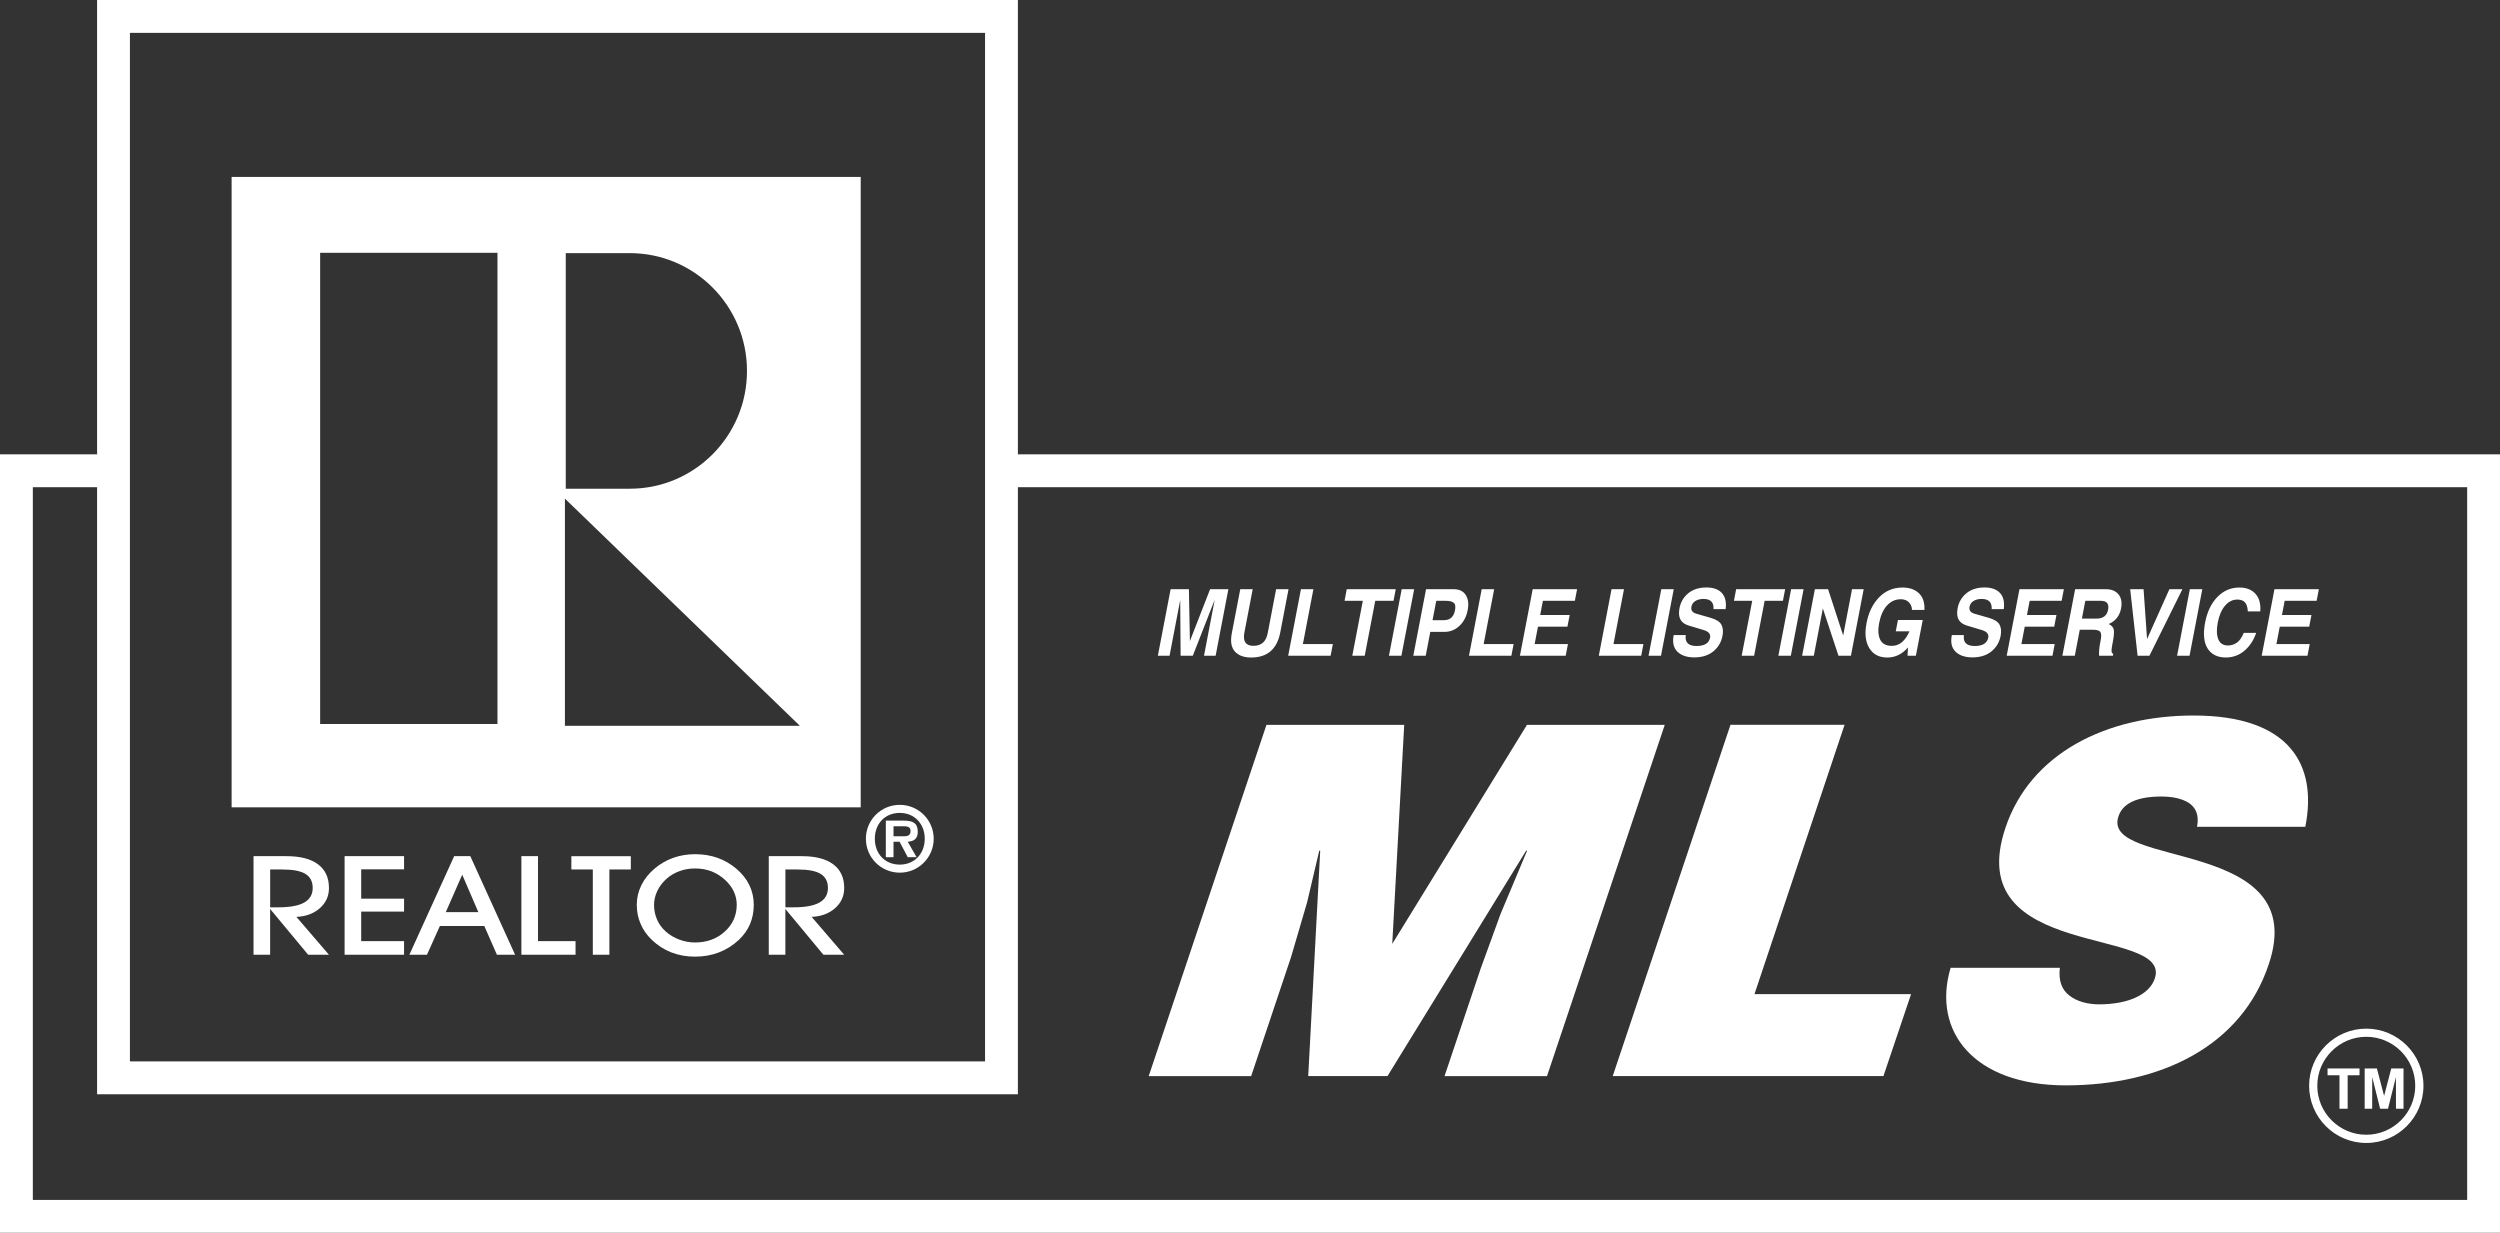
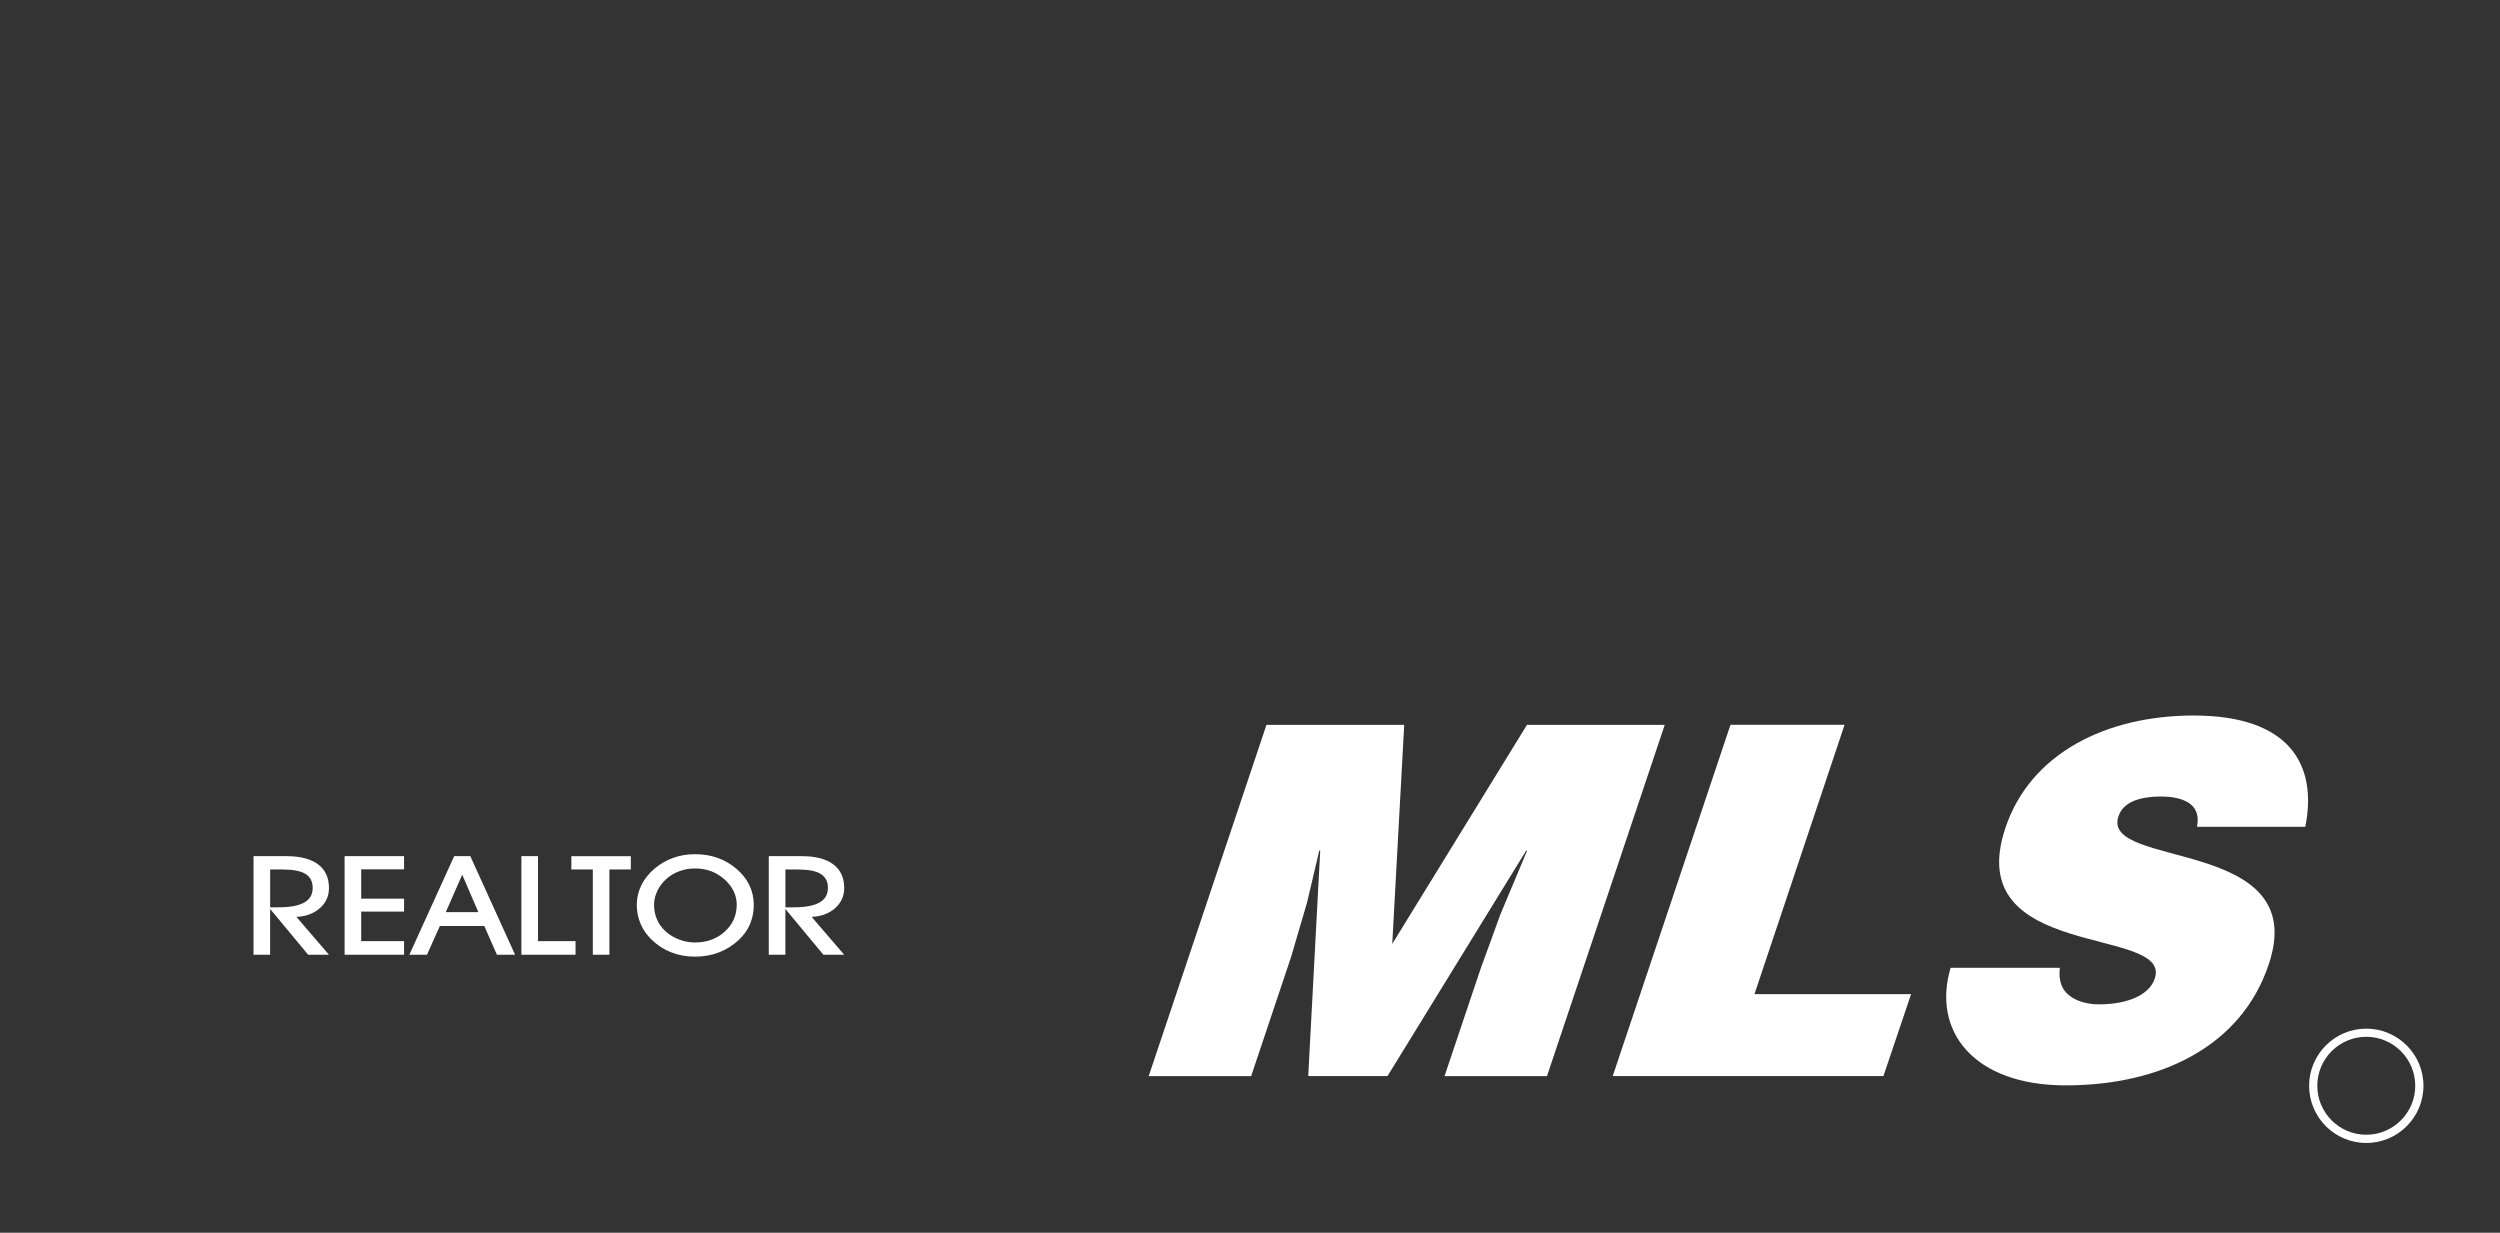
<svg xmlns="http://www.w3.org/2000/svg" version="1.1" id="Layer_1" x="0px" y="0px" viewBox="0 0 748.34 369.01" style="enable-background:new 0 0 748.34 369.01;" xml:space="preserve">
  <rect x="0" y="0" width="748.34" height="369.01" fill="#333333" stroke="none" />
  <style type="text/css"> .st0{fill:#FFFFFF;} .st1{fill-rule:evenodd;clip-rule:evenodd;fill:#FFFFFF;} </style>
  <g>
-     <path class="st0" d="M748.34,369.01H0V136h29.06V0h275.63v136h443.65V369.01z M9.83,359.18h728.68V145.83H304.69v181.72H29.06 V145.83H9.83V359.18z M38.89,317.72h255.97V9.83H38.89V317.72z" />
    <path class="st0" d="M80.86,271.59h2.54c3.44,0,6-0.48,7.68-1.44c1.68-0.95,2.52-2.41,2.52-4.36c0-1.9-0.72-3.3-2.16-4.19 c-1.45-0.89-3.73-1.33-6.85-1.33h-3.72V271.59L80.86,271.59z M80.86,285.78h-4.97v-29.5h9.89c4.12,0,7.26,0.82,9.43,2.45 c2.17,1.63,3.26,4,3.26,7.09c0,2.41-0.91,4.41-2.73,6.03c-1.82,1.61-4.16,2.48-7.02,2.6l9.74,11.33h-6.22l-11.38-13.7V285.78 L80.86,285.78z M120.95,285.78h-17.8v-29.5h17.8v3.94h-12.83v8.79h12.83v3.86h-12.83v8.84h12.83V285.78L120.95,285.78z M143.19,273.04l-4.83-11.21l-4.92,11.21H143.19L143.19,273.04z M131.67,277.19l-3.86,8.59h-5.27l13.41-29.5h4.83l13.4,29.5h-5.44 l-3.77-8.59H131.67L131.67,277.19z M172.28,285.78h-16.21v-29.5h4.97v25.43h11.24V285.78L172.28,285.78z M182.42,285.78h-4.97 v-25.51h-6.42v-3.98h17.8v3.98h-6.42V285.78L182.42,285.78z M195.78,270.89c0,1.53,0.3,2.99,0.89,4.36 c0.6,1.37,1.46,2.55,2.57,3.55c1.18,1.05,2.54,1.87,4.08,2.45c1.54,0.58,3.11,0.87,4.71,0.87c3.55,0,6.52-1.09,8.91-3.25 c2.39-2.16,3.59-4.85,3.59-8.07c0-1.36-0.29-2.66-0.86-3.9c-0.57-1.24-1.41-2.37-2.51-3.41c-1.3-1.2-2.7-2.1-4.19-2.67 c-1.48-0.57-3.13-0.86-4.94-0.86c-1.62,0-3.15,0.26-4.61,0.79c-1.46,0.53-2.76,1.29-3.89,2.29c-1.17,1.04-2.1,2.25-2.76,3.62 C196.1,268.06,195.78,269.46,195.78,270.89L195.78,270.89z M190.61,270.85c0-2.07,0.46-4.02,1.37-5.88c0.91-1.85,2.24-3.51,4-5 c1.66-1.4,3.51-2.47,5.55-3.19c2.03-0.73,4.22-1.09,6.56-1.09c2.4,0,4.62,0.36,6.67,1.09c2.05,0.72,3.92,1.8,5.62,3.23 c1.74,1.47,3.05,3.12,3.93,4.94c0.88,1.83,1.32,3.79,1.32,5.9c0,2.09-0.38,4.02-1.13,5.78c-0.75,1.76-1.88,3.34-3.38,4.75 c-1.78,1.65-3.76,2.88-5.95,3.72c-2.19,0.84-4.57,1.26-7.12,1.26c-2.58,0-4.95-0.43-7.12-1.28c-2.18-0.85-4.12-2.11-5.85-3.78 c-1.46-1.39-2.57-2.97-3.32-4.75C190.99,274.77,190.61,272.88,190.61,270.85L190.61,270.85z M235.09,271.59h2.54 c3.44,0,6-0.48,7.68-1.44c1.68-0.95,2.52-2.41,2.52-4.36c0-1.9-0.72-3.3-2.16-4.19c-1.45-0.89-3.73-1.33-6.85-1.33h-3.72V271.59 L235.09,271.59z M235.09,285.78h-4.97v-29.5h9.89c4.12,0,7.26,0.82,9.43,2.45c2.17,1.63,3.26,4,3.26,7.09 c0,2.41-0.91,4.41-2.73,6.03c-1.82,1.61-4.16,2.48-7.02,2.6l9.74,11.33h-6.22l-11.38-13.7V285.78L235.09,285.78z" />
-     <path class="st1" d="M269.34,261.22c5.6,0,10.15-4.55,10.15-10.15c0-5.6-4.55-10.15-10.15-10.15c-5.65,0-10.15,4.55-10.15,10.15 C259.19,256.67,263.69,261.22,269.34,261.22L269.34,261.22z M269.34,258.81c-4.42,0-7.47-3.21-7.47-7.74s3.05-7.74,7.47-7.74 c4.34,0,7.47,3.21,7.47,7.74S273.67,258.81,269.34,258.81L269.34,258.81z M271.72,251.96c1.93-0.13,3-0.94,3-2.97 c0-2.57-1.39-3.35-4.26-3.35h-5.3v10.95h2.3v-4.63h1.82l2.44,4.63h2.65L271.72,251.96L271.72,251.96z M267.46,250.33v-3h2.49 c1.04,0,2.62-0.11,2.62,1.37c0,1.37-0.86,1.66-2.09,1.63H267.46L267.46,250.33z" />
-     <path class="st0" d="M350.41,176.36h5.47l0.3,15.56h-0.01l6.06-15.56h5.47l-3.82,19.92h-3.48l3.19-16.66h-0.02l-6.52,16.66h-3.65 l-0.12-16.66l0,0l-3.19,16.66h-3.5L350.41,176.36L350.41,176.36z M371.26,176.36h3.72l-2.49,12.99c-0.5,2.65,0.4,3.97,2.72,3.97 c2.36,0,3.78-1.26,4.26-3.78l2.52-13.18h3.72l-2.48,12.95c-0.96,5-3.87,7.51-8.72,7.51c-2.17,0-3.8-0.61-4.88-1.82 c-1.07-1.21-1.37-3.03-0.9-5.46L371.26,176.36L371.26,176.36z M378.88,174.33L378.88,174.33L378.88,174.33L378.88,174.33z M375.41,196.28L375.41,196.28L375.41,196.28L375.41,196.28z M369.56,175.86L369.56,175.86L369.56,175.86L369.56,175.86z M389.42,176.36h3.73L390,192.79h8.97l-0.67,3.49H385.6L389.42,176.36L389.42,176.36z M392.05,174.33L392.05,174.33L392.05,174.33 L392.05,174.33z M392.05,196.28L392.05,196.28L392.05,196.28L392.05,196.28z M387.59,175.86L387.59,175.86L387.59,175.86 L387.59,175.86z M403.13,176.36h14.67l-0.67,3.49h-5.47l-3.15,16.43h-3.72l3.15-16.43h-5.47L403.13,176.36L403.13,176.36z M410.85,174.33L410.85,174.33L410.85,174.33L410.85,174.33z M406.36,196.28L406.36,196.28L406.36,196.28L406.36,196.28z M402.85,175.86L402.85,175.86L402.85,175.86L402.85,175.86z M419.58,176.36h3.73l-3.82,19.92h-3.73L419.58,176.36L419.58,176.36z M421.79,174.33L421.79,174.33L421.79,174.33L421.79,174.33z M416.82,196.28L416.82,196.28L416.82,196.28L416.82,196.28z M418.11,175.86L418.11,175.86L418.11,175.86L418.11,175.86z M426.87,176.36h8.12c1.79,0,3.04,0.58,3.76,1.75 c0.74,1.16,0.94,2.65,0.59,4.48c-0.37,1.98-1.2,3.57-2.49,4.76c-1.27,1.19-2.75,1.79-4.43,1.79h-4.28l-1.37,7.15h-3.72 L426.87,176.36L426.87,176.36z M429.92,179.85l-1.11,5.79h3.42c1.82,0,2.93-0.99,3.31-2.98c0.2-1.08,0.08-1.82-0.38-2.21 c-0.46-0.4-1.24-0.6-2.34-0.6H429.92L429.92,179.85z M443.53,176.36h3.73l-3.15,16.43h8.97l-0.67,3.49h-12.69L443.53,176.36 L443.53,176.36z M446.16,174.33L446.16,174.33L446.16,174.33L446.16,174.33z M446.16,196.28L446.16,196.28L446.16,196.28 L446.16,196.28z M441.71,175.86L441.71,175.86L441.71,175.86L441.71,175.86z M454.97,196.28l3.82-19.92h13.29l-0.67,3.49h-9.57 l-0.81,4.24h8.83l-0.67,3.49h-8.82l-1,5.21h9.97l-0.67,3.49H454.97L454.97,196.28z M466.14,174.33L466.14,174.33L466.14,174.33 L466.14,174.33z M465.46,196.28L465.46,196.28L465.46,196.28L465.46,196.28z M456.96,175.86L456.96,175.86L456.96,175.86 L456.96,175.86z M482.39,176.36h3.73l-3.15,16.43h8.97l-0.67,3.49h-12.69L482.39,176.36L482.39,176.36z M485.01,174.33 L485.01,174.33L485.01,174.33L485.01,174.33z M485.01,196.28L485.01,196.28L485.01,196.28L485.01,196.28z M480.56,175.86 L480.56,175.86L480.56,175.86L480.56,175.86z M497.29,176.36h3.73l-3.82,19.92h-3.73L497.29,176.36L497.29,176.36z M499.5,174.33 L499.5,174.33L499.5,174.33L499.5,174.33z M494.52,196.28L494.52,196.28L494.52,196.28L494.52,196.28z M495.82,175.86 L495.82,175.86L495.82,175.86L495.82,175.86z M500.99,190.1h3.62l0,0c-0.31,2.18,0.77,3.27,3.24,3.27c2.38,0,3.73-0.85,4.05-2.53 c0.2-1.07-0.49-1.84-2.06-2.29l-4.18-1.25c-1.28-0.36-2.16-0.97-2.63-1.82c-0.47-0.86-0.57-2-0.3-3.43 c0.35-1.82,1.22-3.31,2.63-4.47c1.4-1.15,3.21-1.73,5.44-1.73c2.05,0,3.59,0.55,4.62,1.66c1.02,1.11,1.4,2.72,1.12,4.82l0,0h-3.62 l0,0c0.12-2.03-0.88-3.05-3-3.05c-0.97,0-1.78,0.21-2.44,0.62c-0.65,0.42-1.04,0.98-1.18,1.7c-0.1,0.52-0.03,0.96,0.2,1.31 c0.24,0.35,0.66,0.62,1.28,0.8l4.15,1.19c1.7,0.48,2.8,1.15,3.31,2.02c0.5,0.86,0.63,2,0.37,3.39c-0.37,1.92-1.29,3.48-2.76,4.68 c-1.46,1.19-3.36,1.79-5.7,1.79c-2.19,0-3.87-0.57-5.03-1.7C500.95,193.96,500.57,192.29,500.99,190.1L500.99,190.1z M511.23,174.33L511.23,174.33L511.23,174.33L511.23,174.33z M507.11,196.28L507.11,196.28L507.11,196.28L507.11,196.28z M519.69,176.36h14.67l-0.67,3.49h-5.47l-3.15,16.43h-3.72l3.15-16.43h-5.47L519.69,176.36L519.69,176.36z M527.41,174.33 L527.41,174.33L527.41,174.33L527.41,174.33z M522.92,196.28L522.92,196.28L522.92,196.28L522.92,196.28z M519.41,175.86 L519.41,175.86L519.41,175.86L519.41,175.86z M536.15,176.36h3.73l-3.82,19.92h-3.73L536.15,176.36L536.15,176.36z M538.35,174.33 L538.35,174.33L538.35,174.33L538.35,174.33z M533.38,196.28L533.38,196.28L533.38,196.28L533.38,196.28z M534.67,175.86 L534.67,175.86L534.67,175.86L534.67,175.86z M543.26,176.36h3.95l4.51,13.85h0.01l2.65-13.85h3.49l-3.82,19.92h-3.73l-4.68-14.17 h0.01l-2.71,14.17h-3.5L543.26,176.36L543.26,176.36z M550.96,174.33L550.96,174.33L550.96,174.33L550.96,174.33z M546.76,196.28 L546.76,196.28L546.76,196.28L546.76,196.28z M541.61,175.86L541.61,175.86L541.61,175.86L541.61,175.86z M567.47,188.97l0.65-3.38 h7.42l-2.05,10.7h-2.5l0.13-2.49c-1.72,2.01-3.78,3.02-6.19,3.02c-2.44,0-4.23-0.94-5.38-2.81c-1.15-1.88-1.43-4.38-0.83-7.5 c0.61-3.18,1.86-5.75,3.75-7.7c1.9-1.96,4.25-2.94,7.03-2.94c2.08,0,3.71,0.57,4.91,1.72c1.2,1.15,1.75,2.81,1.64,4.99l0,0h-3.72 l0,0c-0.02-0.9-0.32-1.66-0.92-2.28c-0.6-0.62-1.41-0.93-2.44-0.93c-1.57,0-2.94,0.61-4.09,1.84c-1.14,1.21-1.95,3.02-2.41,5.41 c-0.37,1.97-0.26,3.59,0.33,4.84c0.6,1.24,1.76,1.87,3.47,1.87c1.14,0,2.15-0.36,3.03-1.09c0.89-0.73,1.64-1.81,2.26-3.26H567.47 L567.47,188.97z M569.79,174.33L569.79,174.33L569.79,174.33L569.79,174.33z M565.02,196.28L565.02,196.28L565.02,196.28 L565.02,196.28z M584.25,190.1h3.62l0,0c-0.31,2.18,0.77,3.27,3.24,3.27c2.38,0,3.73-0.85,4.05-2.53c0.2-1.07-0.49-1.84-2.06-2.29 l-4.18-1.25c-1.28-0.36-2.16-0.97-2.63-1.82c-0.47-0.86-0.57-2-0.3-3.43c0.35-1.82,1.22-3.31,2.63-4.47 c1.4-1.15,3.21-1.73,5.44-1.73c2.05,0,3.59,0.55,4.62,1.66c1.02,1.11,1.4,2.72,1.12,4.82l0,0h-3.62l0,0c0.12-2.03-0.88-3.05-3-3.05 c-0.97,0-1.78,0.21-2.44,0.62c-0.65,0.42-1.04,0.98-1.18,1.7c-0.1,0.52-0.03,0.96,0.2,1.31c0.24,0.35,0.66,0.62,1.28,0.8l4.15,1.19 c1.7,0.48,2.8,1.15,3.31,2.02c0.5,0.86,0.63,2,0.37,3.39c-0.37,1.92-1.29,3.48-2.76,4.68c-1.46,1.19-3.36,1.79-5.7,1.79 c-2.19,0-3.87-0.57-5.03-1.7C584.2,193.96,583.83,192.29,584.25,190.1L584.25,190.1z M594.49,174.33L594.49,174.33L594.49,174.33 L594.49,174.33z M590.37,196.28L590.37,196.28L590.37,196.28L590.37,196.28z M600.68,196.28l3.82-19.92h13.29l-0.67,3.49h-9.57 l-0.81,4.24h8.83l-0.67,3.49h-8.82l-1,5.21h9.97l-0.67,3.49H600.68L600.68,196.28z M611.84,174.33L611.84,174.33L611.84,174.33 L611.84,174.33z M611.17,196.28L611.17,196.28L611.17,196.28L611.17,196.28z M602.67,175.86L602.67,175.86L602.67,175.86 L602.67,175.86z M632.47,196.28h-4.14c-0.05-1.08,0.04-2.25,0.27-3.53l0.27-1.49c0.17-0.99,0.11-1.7-0.19-2.12 c-0.3-0.42-1.04-0.64-2.21-0.64h-3.92l-1.49,7.79h-3.72l3.82-19.92h9.16c1.72,0,3,0.52,3.83,1.56c0.84,1.03,1.09,2.42,0.76,4.18 c-0.43,2.25-1.67,3.81-3.7,4.68c0.92,0.44,1.44,1.05,1.54,1.82c0.1,0.78-0.01,1.99-0.33,3.64l-0.15,0.8 c-0.15,0.75-0.22,1.36-0.22,1.81c0.02,0.44,0.19,0.73,0.52,0.88L632.47,196.28L632.47,196.28z M631.03,182.5 c0.34-1.77-0.37-2.65-2.12-2.65h-4.7l-1.02,5.32h4.41C629.55,185.17,630.69,184.28,631.03,182.5L631.03,182.5z M628.45,174.33 L628.45,174.33L628.45,174.33L628.45,174.33z M624.81,196.28L624.81,196.28L624.81,196.28L624.81,196.28z M619.33,175.86 L619.33,175.86L619.33,175.86L619.33,175.86z M642.69,191.3L642.69,191.3l6.69-14.94h3.9l-9.87,19.92h-3.55l-2.22-19.92h4.01 L642.69,191.3L642.69,191.3z M655.5,176.36h3.73l-3.82,19.92h-3.73L655.5,176.36L655.5,176.36z M657.7,174.33L657.7,174.33 L657.7,174.33L657.7,174.33z M652.73,196.28L652.73,196.28L652.73,196.28L652.73,196.28z M654.03,175.86L654.03,175.86 L654.03,175.86L654.03,175.86z M671.64,189.44h3.72c-0.75,2.19-1.92,3.98-3.51,5.34c-1.59,1.35-3.46,2.03-5.59,2.03 c-2.48,0-4.29-0.9-5.44-2.69c-1.14-1.81-1.39-4.4-0.75-7.78c0.62-3.24,1.86-5.79,3.69-7.66c1.84-1.88,4.02-2.81,6.56-2.81 c2.1,0,3.71,0.63,4.82,1.88c1.13,1.24,1.61,3,1.44,5.27l0,0h-3.72l0,0c-0.08-1.27-0.37-2.18-0.87-2.72 c-0.5-0.55-1.26-0.83-2.28-0.83c-1.42,0-2.65,0.62-3.69,1.85c-1.04,1.23-1.77,2.94-2.18,5.13c-0.38,2-0.32,3.62,0.17,4.89 c0.5,1.25,1.47,1.88,2.93,1.88c0.86,0,1.7-0.25,2.52-0.76C670.29,191.94,671.01,190.94,671.64,189.44L671.64,189.44z M670.61,174.33L670.61,174.33L670.61,174.33L670.61,174.33z M666.29,196.28L666.29,196.28L666.29,196.28L666.29,196.28z M677.01,196.28l3.82-19.92h13.29l-0.67,3.49h-9.57l-0.81,4.24h8.83l-0.67,3.49h-8.82l-1,5.21h9.97l-0.67,3.49H677.01 L677.01,196.28z M688.18,174.33L688.18,174.33L688.18,174.33L688.18,174.33z M687.5,196.28L687.5,196.28L687.5,196.28L687.5,196.28 z M679,175.86L679,175.86L679,175.86L679,175.86z" />
    <path class="st0" d="M374.52,322.11l11.94-35.63l4.8-16.36l3.64-15.48h0.29l-3.59,67.47h23.73l41.5-67.47h0.29l-7.97,18.99 l-5.95,16.36l-10.8,32.13h30.67l35.25-105.15h-41.24l-40.33,65.57l3.58-65.57H379.1l-35.25,105.15H374.52L374.52,322.11z M563.78,322.11l8.28-24.54h-46.88l26.97-80.62H518l-35.25,105.15H563.78L563.78,322.11z M690.06,247.48 c3.68-18.4-4.5-33.3-33.43-33.3c-26.04,0-48.83,11.25-56.32,33.59c-13.53,40.16,50,29.21,44.7,45.13 c-1.66,4.97-8.19,7.74-16.72,7.74c-3.33,0-6.66-0.88-8.84-2.63c-2.32-1.75-3.32-4.53-2.86-8.32h-32.7 c-5.65,18.99,6.94,35.2,34.43,35.2c28.65,0,52.68-11.83,60.79-36.22c12.94-38.26-50.27-28.48-44.99-44.25 c1.19-3.8,5.3-5.99,12.83-5.99c3.33,0,6.13,0.58,8.23,1.9c1.96,1.31,3.2,3.5,2.47,7.16H690.06L690.06,247.48z" />
-     <path class="st0" d="M700.29,331.89v-10.02h-3.57v-2.04h9.57v2.04h-3.55v10.02H700.29L700.29,331.89z M707.83,331.89v-12.06h3.66 l2.16,8.22l2.14-8.22h3.67v12.06h-2.26l-0.01-9.49l-2.38,9.49h-2.35l-2.37-9.49l-0.01,9.49H707.83L707.83,331.89z" />
    <path class="st0" d="M708.31,342.13c-9.44,0-17.11-7.68-17.11-17.11s7.68-17.11,17.11-17.11c9.44,0,17.12,7.68,17.12,17.11 S717.75,342.13,708.31,342.13z M708.31,310.35c-8.08,0-14.66,6.58-14.66,14.66s6.58,14.66,14.66,14.66 c8.08,0,14.66-6.58,14.66-14.66S716.39,310.35,708.31,310.35z" />
-     <path class="st1" d="M69.33,52.96h188.31v188.7H69.33V52.96L69.33,52.96z M95.83,75.68h53.08v141.04H95.83V75.68L95.83,75.68z M188.53,146.29c19.37,0,35.07-15.79,35.07-35.26c0-19.47-15.7-35.26-35.07-35.26h-19.18v70.52H188.53L188.53,146.29z M169.1,149.25l70.32,68H169.1V149.25L169.1,149.25z" />
  </g>
</svg>